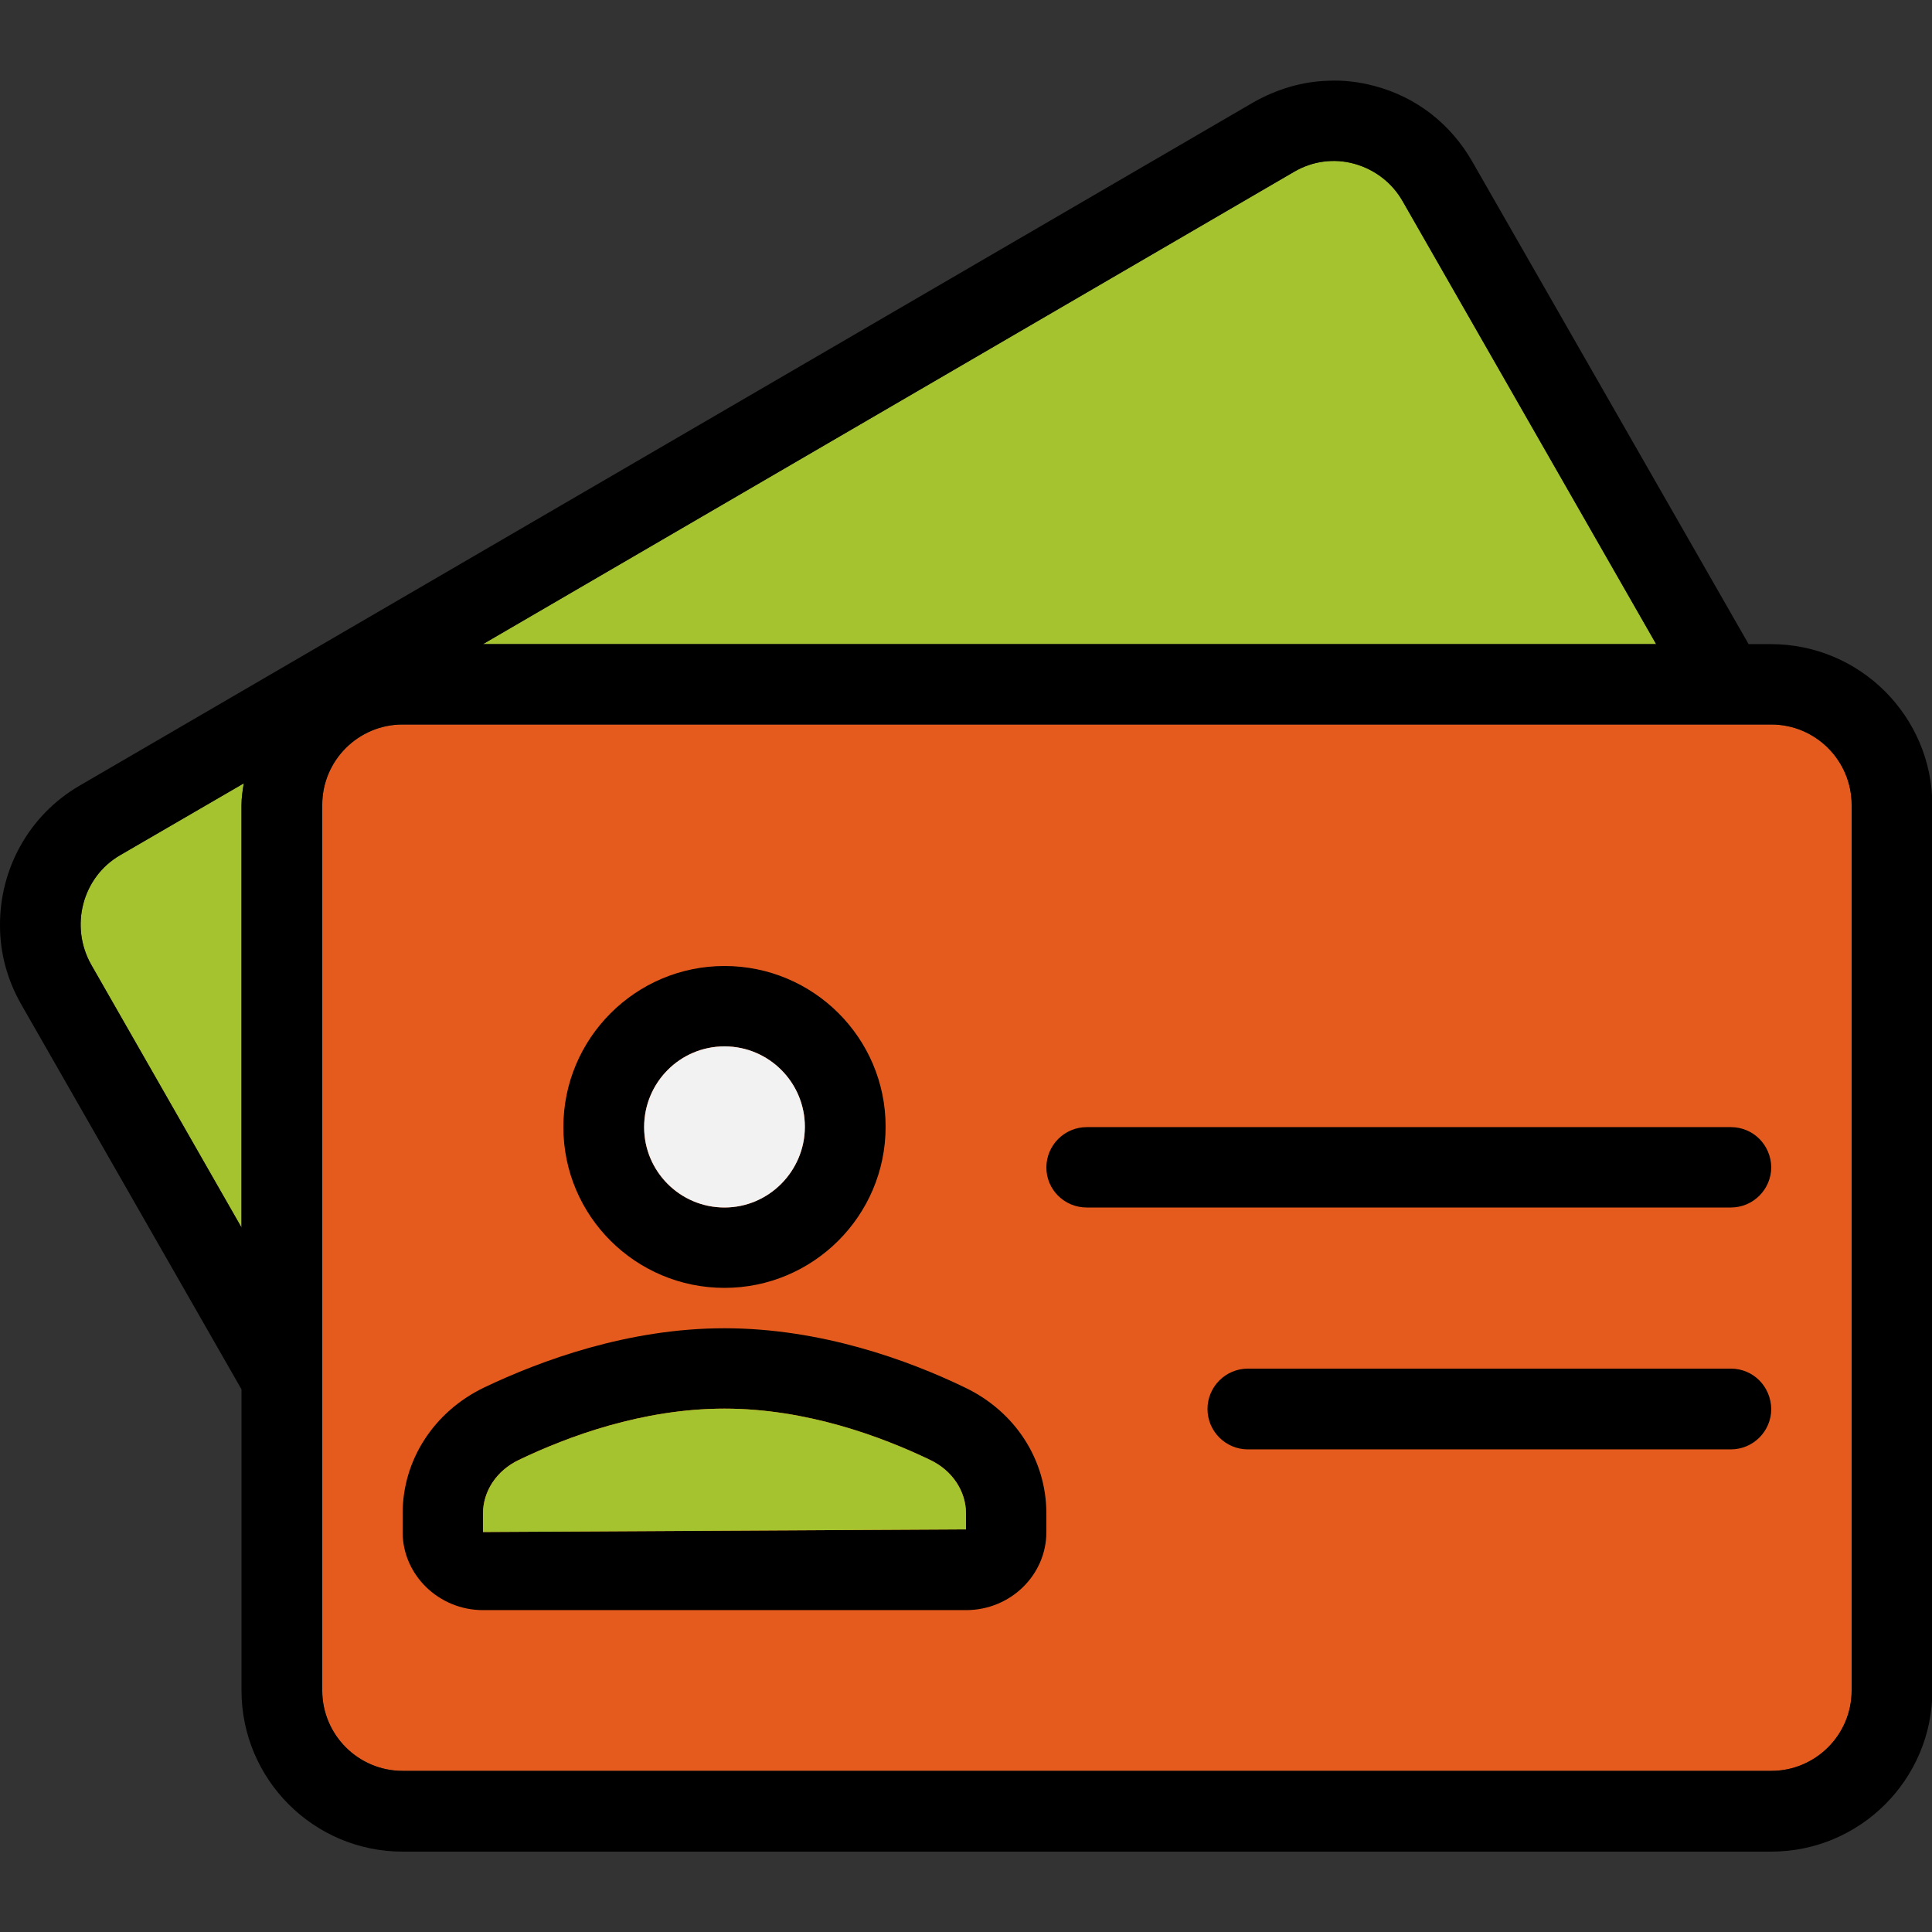
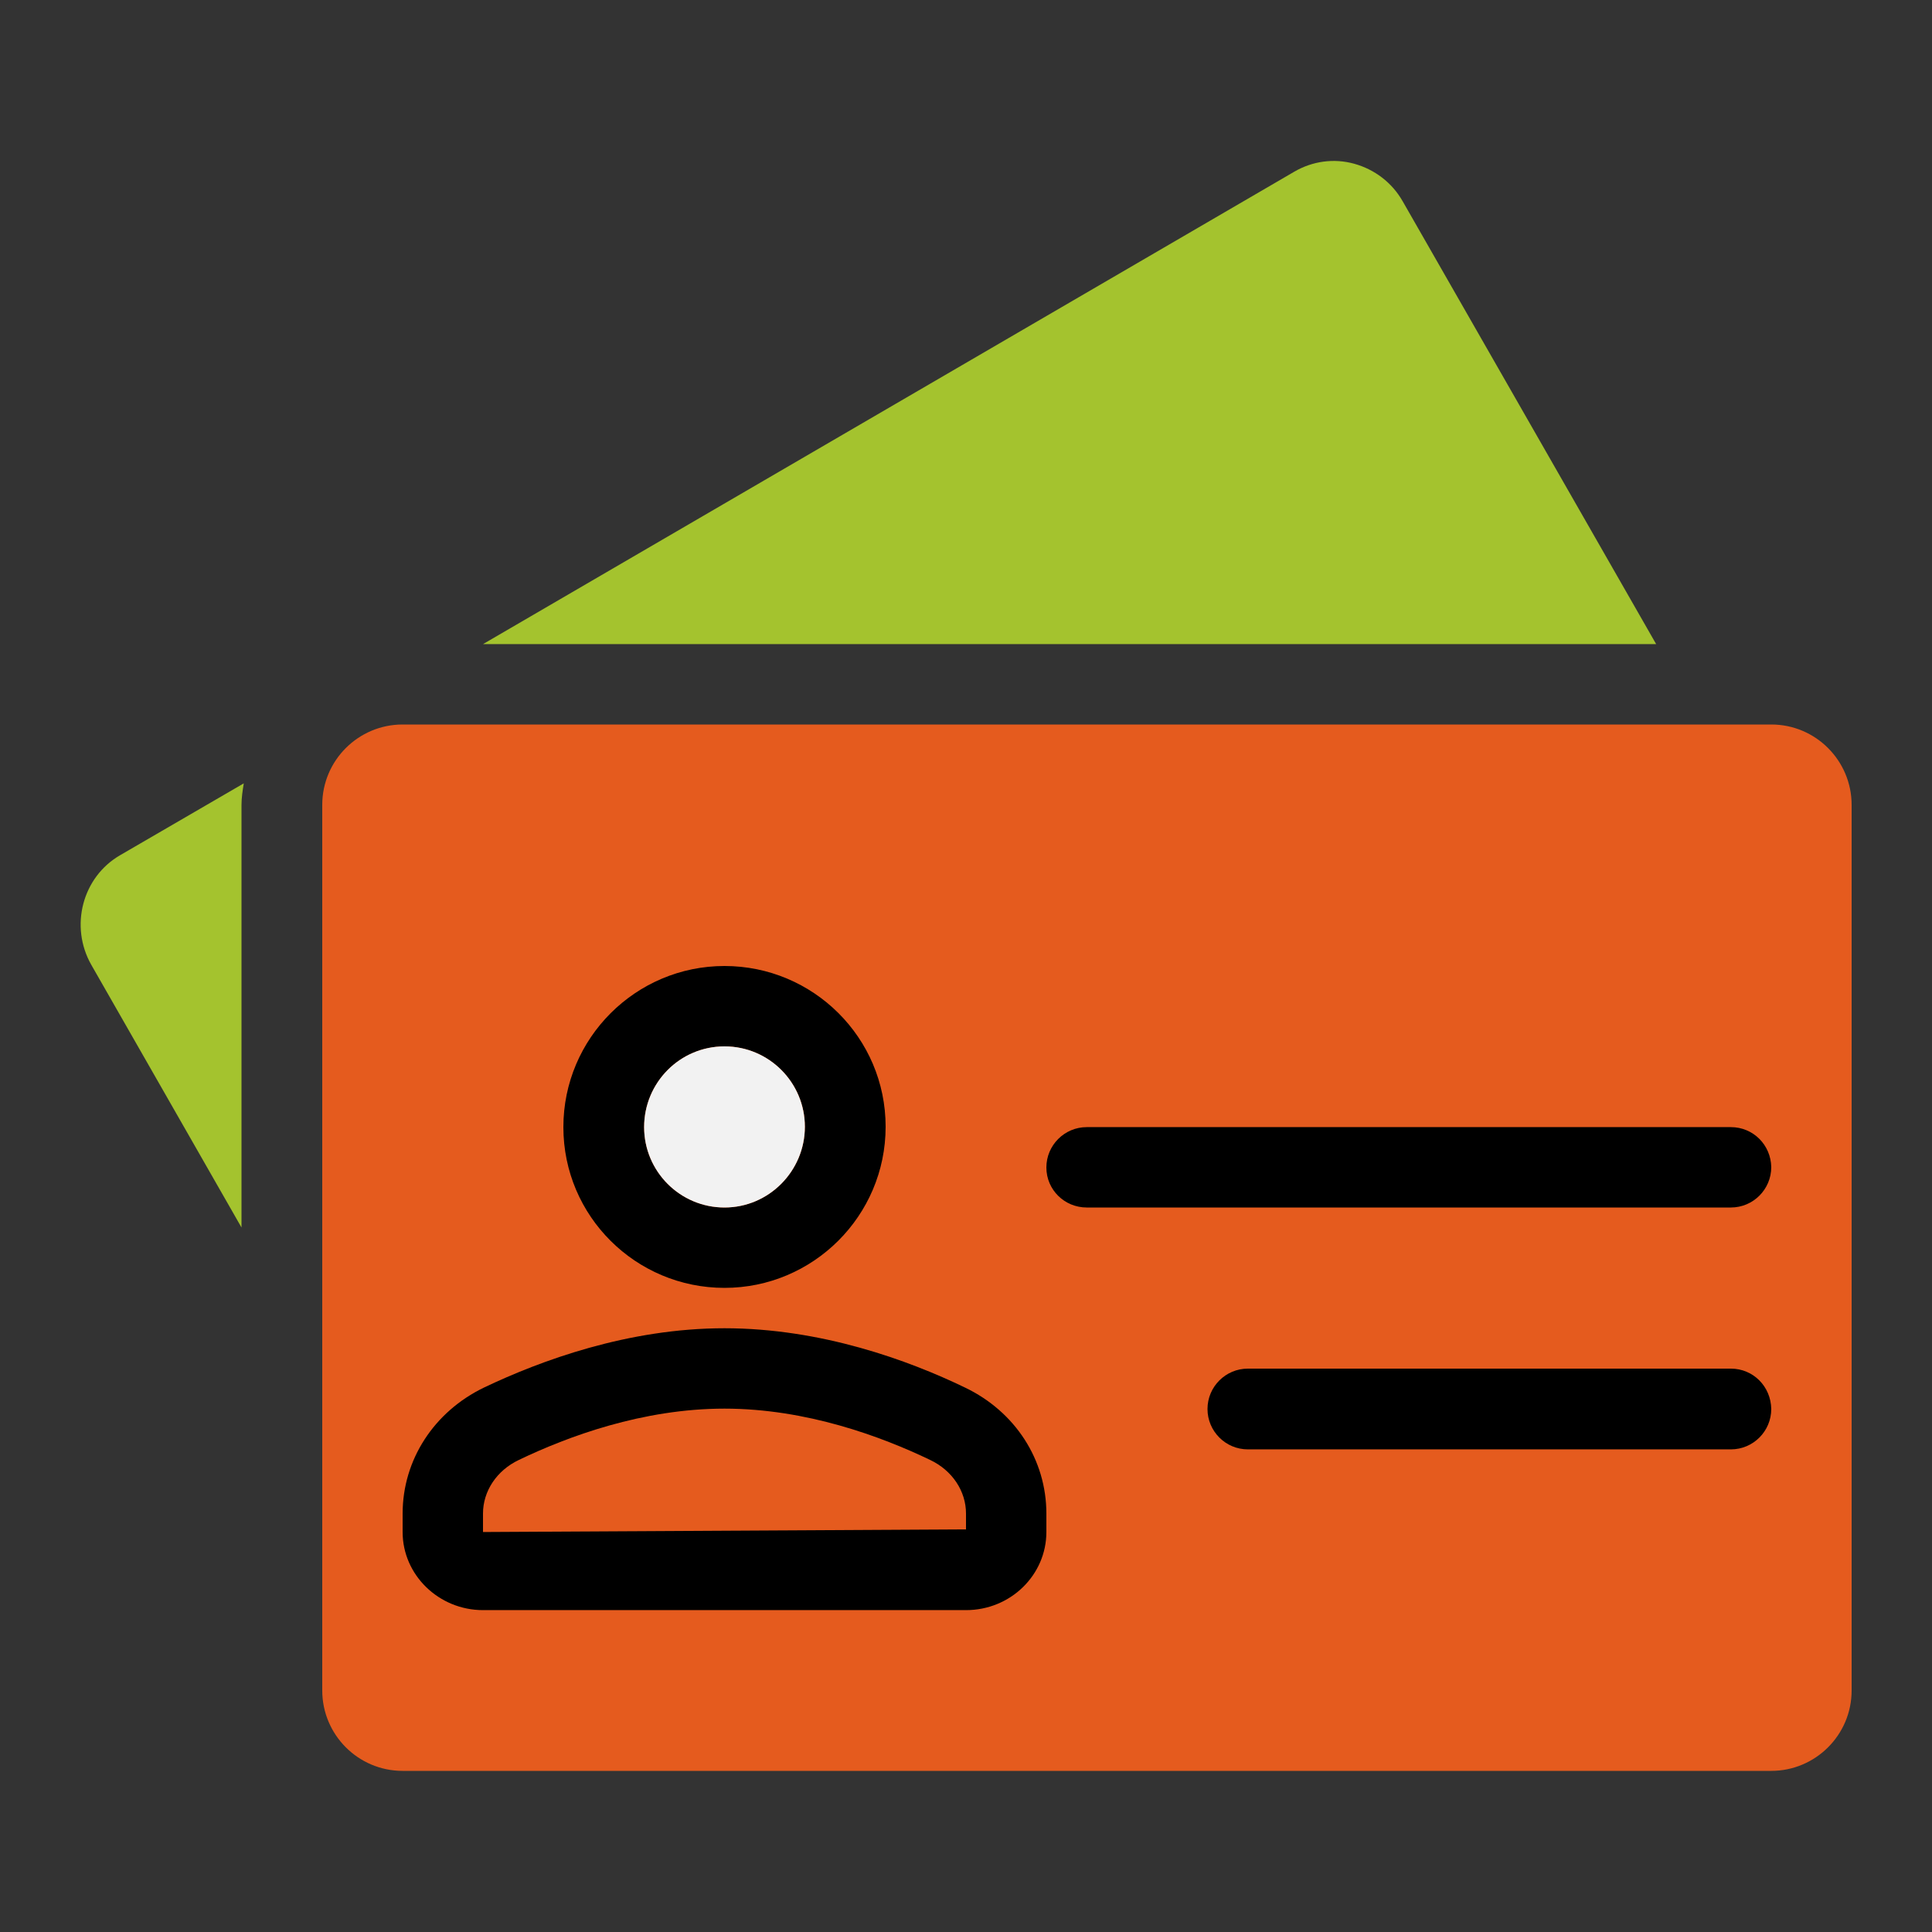
<svg xmlns="http://www.w3.org/2000/svg" version="1.1" id="Layer_1" x="0px" y="0px" viewBox="0 0 512 512" style="enable-background:new 0 0 512 512;" xml:space="preserve">
  <rect x="0" y="0" width="512" height="512" fill="#333333" stroke="none" />
  <style type="text/css">
	.st0{fill:#A4C32E;}
	.st1{fill:#E55B1E;}
	.st2{fill:#F2F2F2;}
</style>
  <path class="st0" d="M64,213.3v112l-39.8-69.6c-5.8-10.2-2.4-23.3,7.7-29.1l32.7-19C64.3,209.5,64,211.4,64,213.3z" />
  <path class="st0" d="M343,45.5c4.8-2.8,10.5-3.6,15.9-2.1c5.4,1.5,10,5,12.8,9.9l67.2,117.4H128L343,45.5z" />
  <path class="st1" d="M490.7,448c0,11.8-9.6,21.3-21.3,21.3H106.7c-11.8,0-21.3-9.6-21.3-21.3V213.3c0-11.8,9.6-21.3,21.3-21.3h362.7  c11.8,0,21.3,9.6,21.3,21.3V448z" />
  <g>
    <g>
      <g>
-         <path d="M469.3,170.7h-5.9l-73.3-128c-5.7-9.9-14.8-17-25.8-19.9c-4.1-1.1-8.2-1.6-12.3-1.4c-6.9,0.2-13.6,2.2-19.8,5.7     L21.1,208.2C7.5,216.1-0.1,230.5,0,245.3c0,7.2,1.9,14.4,5.7,21L64,368.2V448c0,23.5,19.1,42.7,42.7,42.7h362.7     c23.5,0,42.7-19.1,42.7-42.7V213.3C512,189.8,492.9,170.7,469.3,170.7z M64,213.3v112l-39.8-69.6c-5.8-10.2-2.4-23.3,7.7-29.1     l32.7-19C64.3,209.5,64,211.4,64,213.3z M343,45.5c4.8-2.8,10.5-3.6,15.9-2.1c5.4,1.5,10,5,12.8,9.9l67.2,117.4H128L343,45.5z      M490.7,448c0,11.8-9.6,21.3-21.3,21.3H106.7c-11.8,0-21.3-9.6-21.3-21.3V213.3c0-11.8,9.6-21.3,21.3-21.3h362.7     c11.8,0,21.3,9.6,21.3,21.3V448z" />
        <path d="M458.7,362.7h-128c-5.9,0-10.7,4.8-10.7,10.7s4.8,10.7,10.7,10.7h128c5.9,0,10.7-4.8,10.7-10.7     C469.3,367.4,464.6,362.7,458.7,362.7z" />
        <path d="M458.7,298.7H288c-5.9,0-10.7,4.8-10.7,10.7S282.1,320,288,320h170.7c5.9,0,10.7-4.8,10.7-10.7     C469.3,303.4,464.6,298.7,458.7,298.7z" />
        <path d="M192,341.3c23.5,0,42.7-19.1,42.7-42.7S215.5,256,192,256s-42.7,19.1-42.7,42.7S168.5,341.3,192,341.3z M192,277.3     c11.8,0,21.3,9.6,21.3,21.3S203.8,320,192,320c-11.8,0-21.3-9.6-21.3-21.3C170.7,286.9,180.2,277.3,192,277.3z" />
        <path d="M255.7,367.7c-14.9-7.2-38.1-15.7-63.7-15.7s-48.8,8.6-63.7,15.7c-13.3,6.4-21.6,19.2-21.6,33.4v4.9     c0,11.4,9.6,20.7,21.3,20.7h128c11.8,0,21.3-9.3,21.3-20.7v-4.9C277.3,386.9,269.1,374.1,255.7,367.7z M256,405.3L128,406v-4.9     c0-5.9,3.6-11.4,9.5-14.2c12.9-6.2,32.8-13.6,54.5-13.6s41.6,7.4,54.5,13.6c5.9,2.8,9.5,8.3,9.5,14.2V405.3z" />
      </g>
    </g>
  </g>
-   <path class="st0" d="M256,405.3L128,406v-4.9c0-5.9,3.6-11.4,9.5-14.2c12.9-6.2,32.8-13.6,54.5-13.6s41.6,7.4,54.5,13.6  c5.9,2.8,9.5,8.3,9.5,14.2V405.3z" />
  <path class="st2" d="M192,277.3c11.8,0,21.3,9.6,21.3,21.3S203.8,320,192,320c-11.8,0-21.3-9.6-21.3-21.3  C170.7,286.9,180.2,277.3,192,277.3z" />
</svg>